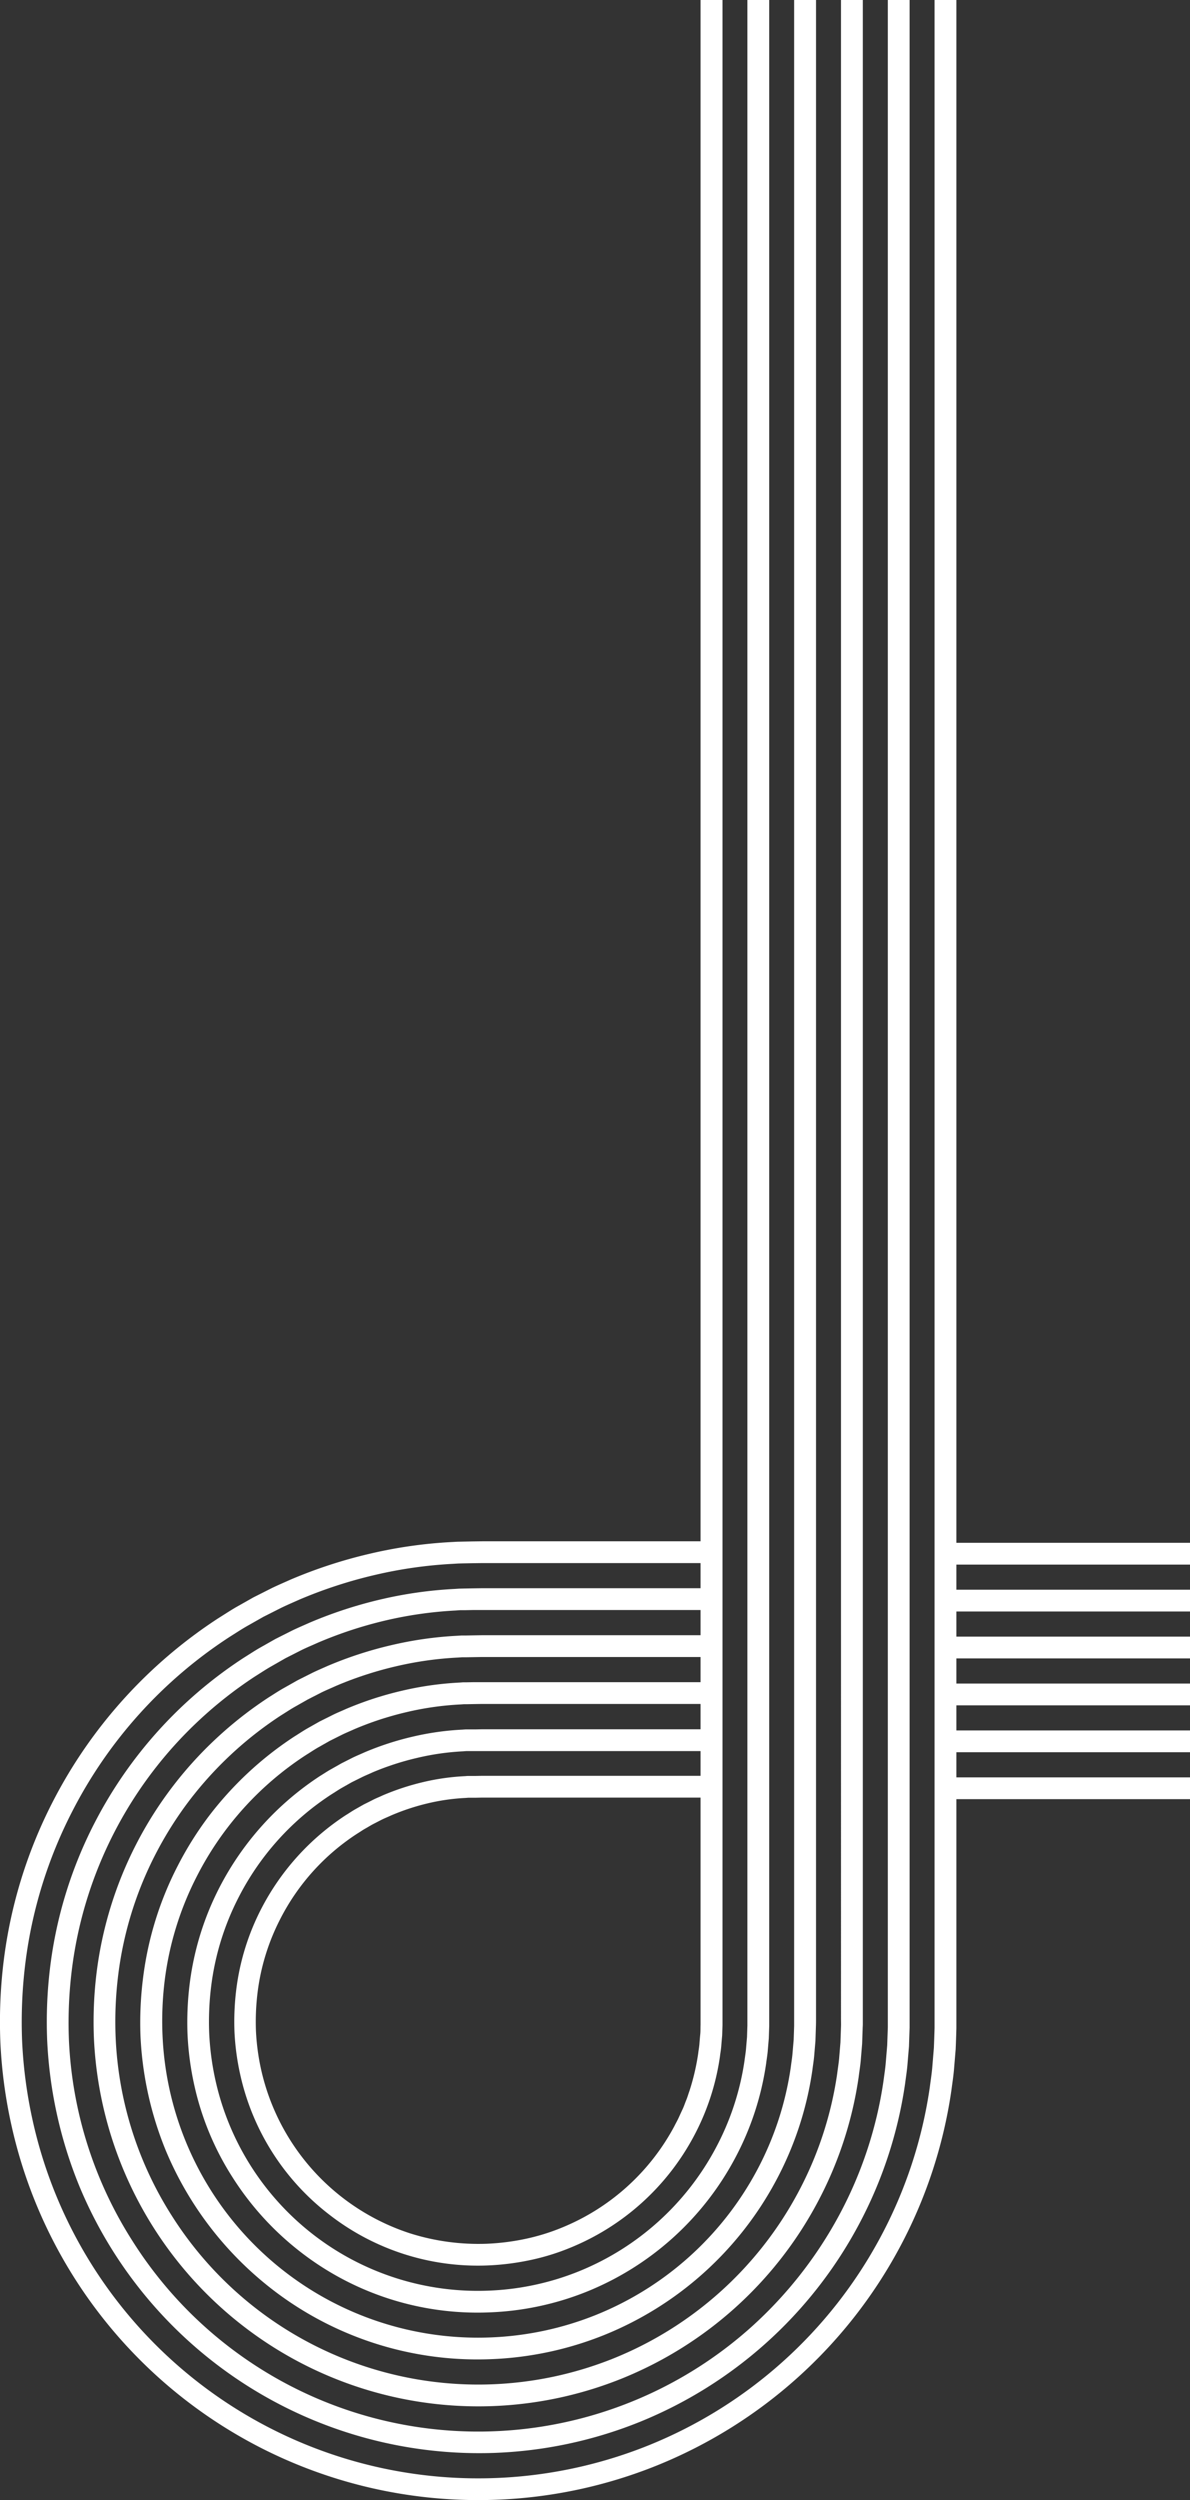
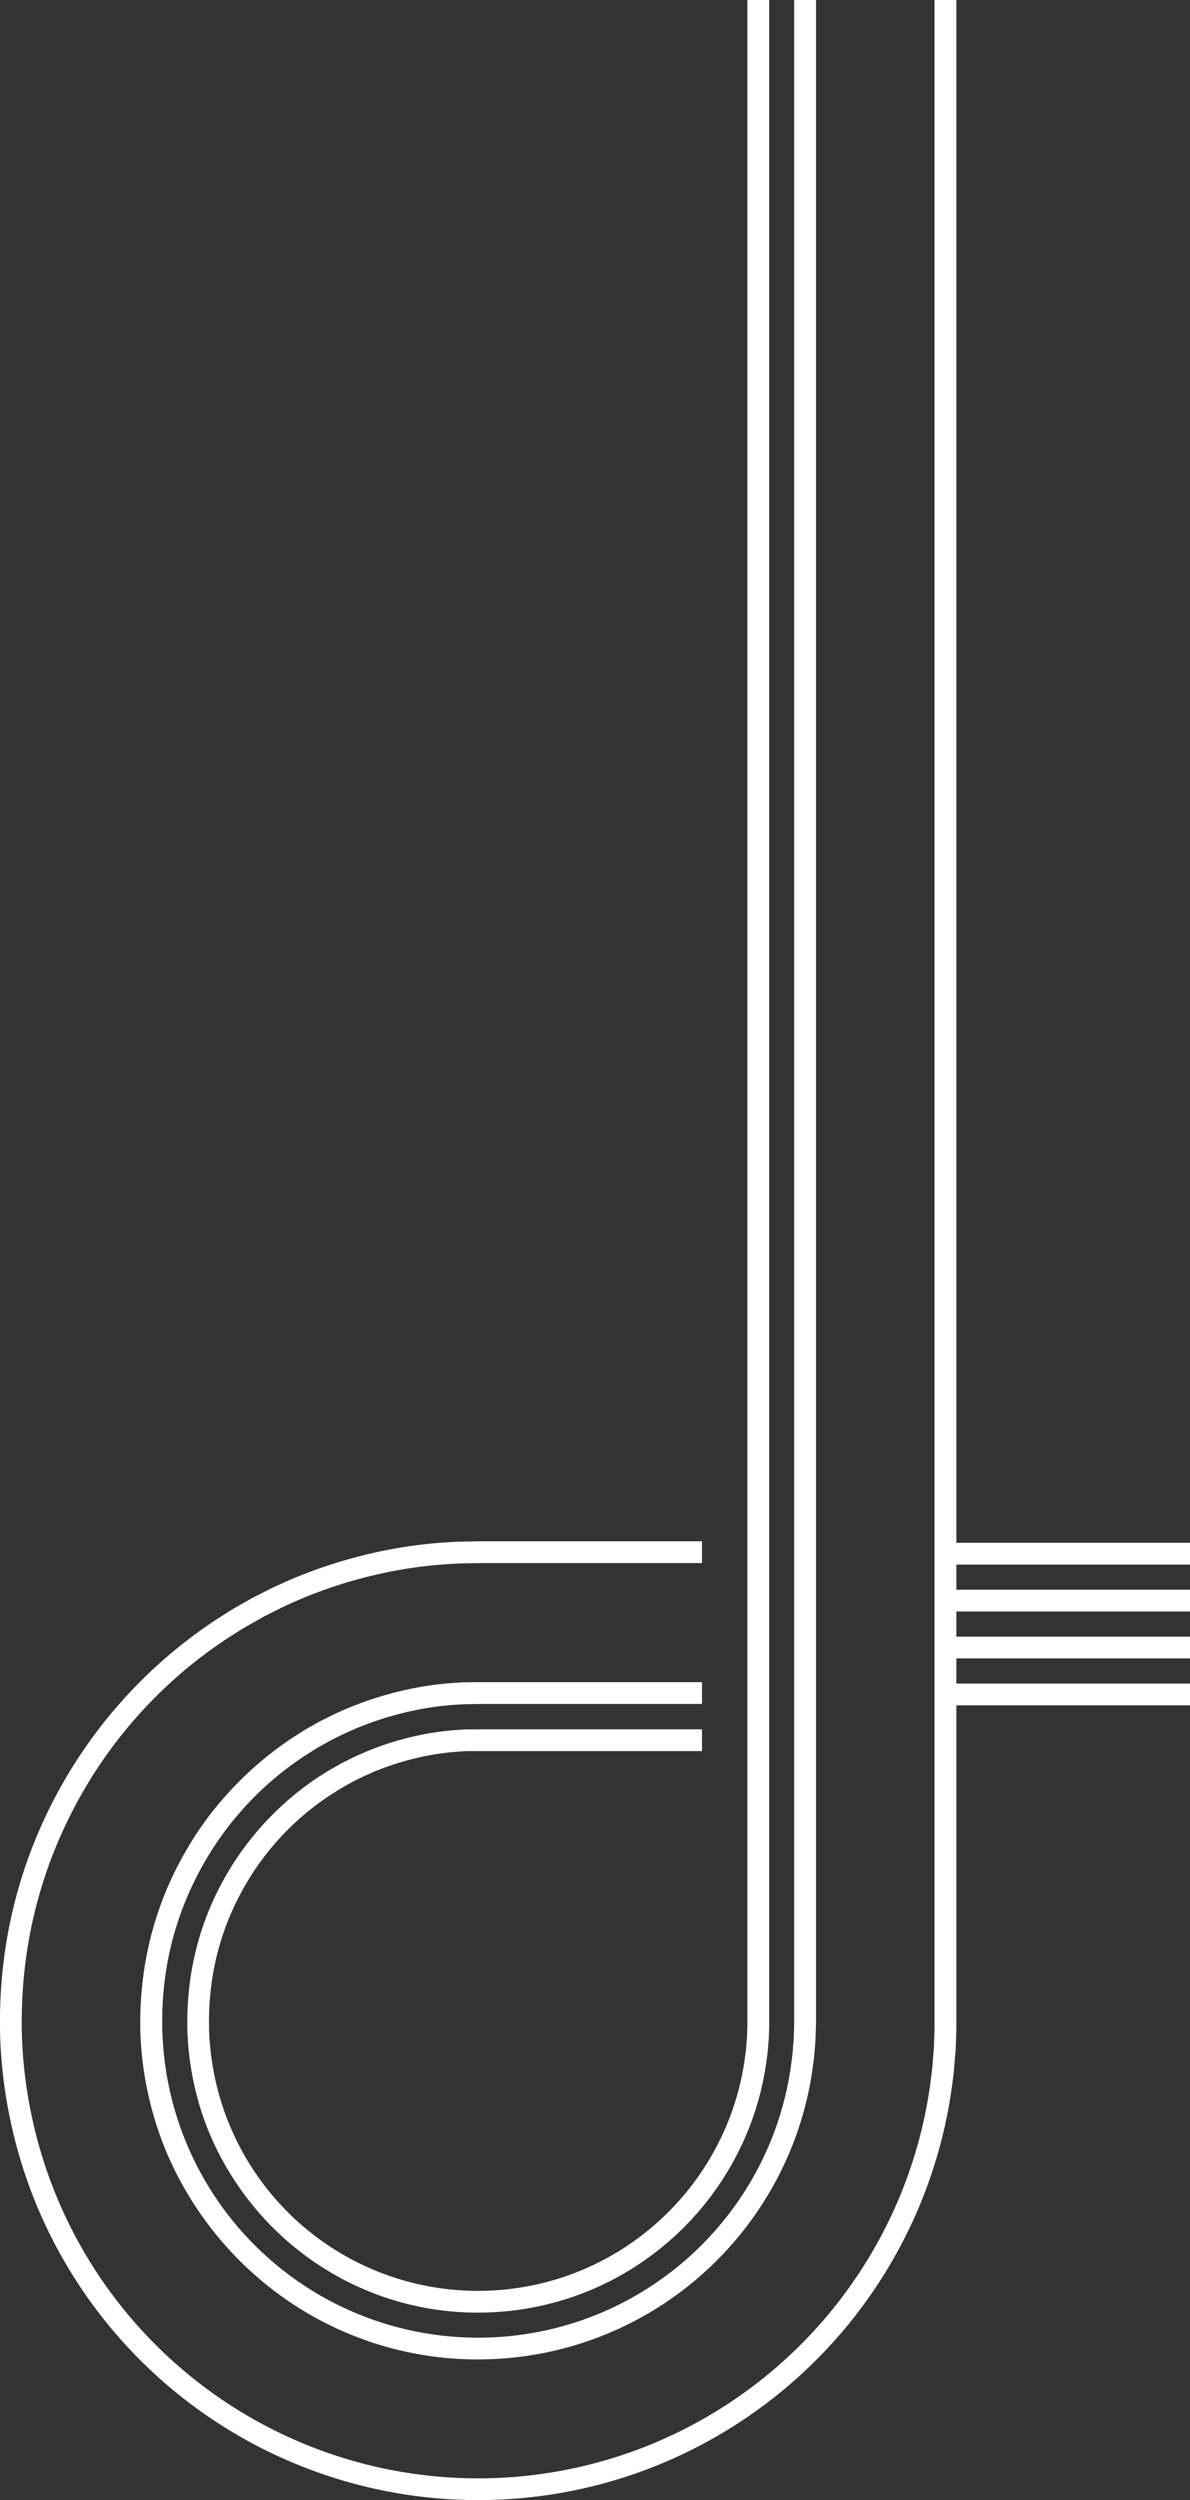
<svg xmlns="http://www.w3.org/2000/svg" id="Слой_1" data-name="Слой 1" viewBox="0 0 542 1138.71">
  <rect x="0" y="0" width="542" height="1138.71" fill="#333333" stroke="none" />
  <defs>
    <style>.cls-1{fill:none;}.cls-2{clip-path:url(#clip-path);}.cls-3{fill:#fff;}</style>
    <clipPath id="clip-path" transform="translate(28.18 274.19)">
      <rect class="cls-1" x="-28.18" y="-274.19" width="542" height="1138.71" />
    </clipPath>
  </defs>
  <g class="cls-2">
    <path class="cls-3" d="M397.53-274.19h9.89V647.29l0,1.07,0,1.2c-.09,3.2-.19,6.41-.33,9.61l-.78,9.42c-.28,3.14-.77,6.26-1.18,9.39a217.08,217.08,0,0,1-23.66,71.68,218.19,218.19,0,0,1-110.31,99,217.15,217.15,0,0,1-73.62,15.68A217.7,217.7,0,0,1-23,693.62a220.1,220.1,0,0,1-5-37.5,227.36,227.36,0,0,1,1.56-37.69A216.67,216.67,0,0,1-4.1,546.33,219.22,219.22,0,0,1,71,463c2.67-1.68,5.31-3.4,8-5l8.23-4.65,8.44-4.26c2.84-1.37,5.75-2.61,8.63-3.9a219,219,0,0,1,36-11.74,211,211,0,0,1,37.37-5.32L180,428l2.31-.05,4.6-.09,4.49-.06H291.56v9.92H191.38l-4.32.06-4.41.08-2.21.06-2.25.14a201.31,201.31,0,0,0-35.67,5.08,209.7,209.7,0,0,0-34.31,11.2c-2.75,1.23-5.52,2.41-8.23,3.72l-8.07,4.07-7.85,4.44c-2.6,1.52-5.12,3.17-7.66,4.77A207.61,207.61,0,0,0,4.7,550.87a206.67,206.67,0,0,0-21.3,68.81,217.72,217.72,0,0,0-1.5,36,212.09,212.09,0,0,0,4.77,35.8,207.81,207.81,0,0,0,280.73,148A208.16,208.16,0,0,0,372.7,745a207.12,207.12,0,0,0,22.59-68.4c.38-3,.86-6,1.13-9l.74-9c.13-3,.23-6.1.32-9.15l0-1.15,0-1V-274.19Z" transform="translate(28.18 274.19)" />
-     <path class="cls-3" d="M376.21-274.19h9.9V647.2c0,.26,0,.64,0,1l0,1.08-.29,8.63-.71,8.5c-.25,2.84-.7,5.65-1.06,8.48a195.88,195.88,0,0,1-21.34,64.63,196.81,196.81,0,0,1-99.53,89.37A196.07,196.07,0,0,1,196.73,843,197.24,197.24,0,0,1,8,721.6,199.42,199.42,0,0,1-6.69,655.16a204.9,204.9,0,0,1,1.42-34,195.14,195.14,0,0,1,20.12-65,197.88,197.88,0,0,1,67.77-75.17c2.41-1.51,4.78-3.07,7.24-4.51l7.42-4.2,7.62-3.84c2.56-1.24,5.19-2.35,7.78-3.51A197.46,197.46,0,0,1,145.1,454.3a189.37,189.37,0,0,1,33.71-4.8l2.13-.14,2.09-.05,4.19-.08,4.11-.06H291.56v9.93H191.29l-3.93,0-4,.08-2,0-2,.14a180.45,180.45,0,0,0-32,4.55A187.86,187.86,0,0,0,116.56,474c-2.46,1.11-5,2.16-7.39,3.33L101.94,481l-7,4c-2.33,1.36-4.59,2.85-6.87,4.28a188.79,188.79,0,0,0-25.46,19.95,186.79,186.79,0,0,0-58,113.17A196.35,196.35,0,0,0,3.2,654.71a185.29,185.29,0,0,0,29,91.83,186.24,186.24,0,0,0,281.94,39,189.1,189.1,0,0,0,39.84-50.73,185.35,185.35,0,0,0,20.26-61.36c.34-2.68.78-5.35,1-8.05l.67-8.07.28-8.18,0-1c0-.35,0-.7,0-1V-274.19Z" transform="translate(28.18 274.19)" />
-     <path class="cls-3" d="M354.9-274.19h9.9V647.12c0,.57,0,1.26-.05,1.88l-.26,7.65-.63,7.59c-.22,2.53-.64,5-.95,7.56a174.43,174.43,0,0,1-19,57.58,175.43,175.43,0,0,1-88.75,79.7A175,175,0,0,1,196,821.68,175.09,175.09,0,0,1,41.78,740.4,176.19,176.19,0,0,1,14.6,654.2a183.65,183.65,0,0,1,1.27-30.38A175.23,175.23,0,0,1,70.33,517.59a177.22,177.22,0,0,1,23.91-18.73c2.15-1.35,4.26-2.75,6.45-4l6.62-3.74,6.79-3.42c2.28-1.11,4.62-2.09,6.93-3.13a176.57,176.57,0,0,1,28.88-9.43A168.66,168.66,0,0,1,180,470.83l1.89-.12,1.89,0,3.76-.07,3.74-.06H291.56v9.92H191.21l-3.56.06-3.57.06-1.79,0-1.79.12a157.85,157.85,0,0,0-28.35,4,166.1,166.1,0,0,0-27.24,8.89c-2.18,1-4.39,1.91-6.54,2.95L112,499.84l-6.24,3.54c-2.06,1.2-4.06,2.53-6.09,3.79a168.12,168.12,0,0,0-41.8,38.95A167,167,0,0,0,42.6,570.43a163.79,163.79,0,0,0-16.91,54.65,172.75,172.75,0,0,0-1.2,28.67,164.15,164.15,0,0,0,25.64,81.32,165.16,165.16,0,0,0,201.31,64.81,165.55,165.55,0,0,0,83.74-75.2,164.58,164.58,0,0,0,17.94-54.32c.29-2.38.69-4.74.9-7.13l.59-7.16.25-7.2c.05-1.22,0-2.37,0-3.52V-274.19Z" transform="translate(28.18 274.19)" />
    <path class="cls-3" d="M333.59-274.19h9.9V645.3c0,1.16,0,2.33-.05,3.42l-.22,6.67-.56,6.67c-.19,2.23-.57,4.43-.84,6.64a152.57,152.57,0,0,1-16.69,50.55,154.24,154.24,0,0,1-78,70,153.71,153.71,0,0,1-52,11.06,152.77,152.77,0,0,1-99.64-32.06,155.8,155.8,0,0,1-48.17-63,156.63,156.63,0,0,1-11.51-52A162.27,162.27,0,0,1,37,626.52a152,152,0,0,1,15.74-50.85A155.59,155.59,0,0,1,66.93,553a157.91,157.91,0,0,1,17.92-19.8,156.06,156.06,0,0,1,21-16.46c1.89-1.17,3.74-2.41,5.66-3.54l5.81-3.29,6-3c2-1,4.06-1.82,6.08-2.74a154.5,154.5,0,0,1,25.35-8.27,146.83,146.83,0,0,1,26.39-3.76l1.67-.12,1.67,0,3.35-.06,3.36,0H291.56v9.92H191.13l-3.18.05-3.16.06-1.57,0-1.56.11a137,137,0,0,0-24.7,3.51,144.27,144.27,0,0,0-23.7,7.74c-1.89.86-3.82,1.65-5.69,2.56L122,518.7l-5.44,3.08c-1.8,1.05-3.53,2.21-5.3,3.31a143.52,143.52,0,0,0-49.7,55.12,142.22,142.22,0,0,0-14.72,47.56,151.54,151.54,0,0,0-1,25A143.8,143.8,0,0,0,194.86,790.41a143.6,143.6,0,0,0,48.6-10.34,144.29,144.29,0,0,0,73-65.53A142.9,142.9,0,0,0,332,667.27c.25-2.08.61-4.13.78-6.22l.53-6.24.21-6.22c0-.53,0-1,0-1.59V-274.19Z" transform="translate(28.18 274.19)" />
    <path class="cls-3" d="M312.28-274.19h9.89V647c0,.31,0,.54,0,.77l0,.71-.19,5.7-.48,5.75c-.16,1.92-.5,3.81-.73,5.72a131.43,131.43,0,0,1-14.36,43.5,132.79,132.79,0,0,1-67.18,60.34A132,132,0,0,1,194.45,779a131.36,131.36,0,0,1-85.84-27.6,133,133,0,0,1-30.88-33.93,129.41,129.41,0,0,1-17.5-42.33,135.74,135.74,0,0,1-3-22.83,142,142,0,0,1,1-23.06,131.15,131.15,0,0,1,13.54-43.77,133.92,133.92,0,0,1,45.78-50.77c1.64-1,3.23-2.08,4.88-3l5-2.83,5.13-2.59c1.73-.83,3.5-1.56,5.24-2.35a133,133,0,0,1,21.81-7.12,126,126,0,0,1,22.74-3.24l1.43-.1,1.47,0,2.92,0,3-.06H291.56v9.93H191.05l-2.81,0-2.73,0-1.37,0-1.33.1a115.23,115.23,0,0,0-21,3A124.08,124.08,0,0,0,141.61,533c-1.61.75-3.25,1.41-4.85,2.19L132,537.55l-4.63,2.63c-1.53.89-3,1.89-4.51,2.82a122.29,122.29,0,0,0-42.38,47A120.92,120.92,0,0,0,68,630.47a131.24,131.24,0,0,0-.9,21.36A125.83,125.83,0,0,0,69.89,673a122.39,122.39,0,0,0,124.21,96.1,122.1,122.1,0,0,0,41.38-8.81,122.83,122.83,0,0,0,62.18-55.85,121.43,121.43,0,0,0,13.28-40.23c.21-1.76.53-3.51.67-5.29l.45-5.33.17-5.24,0-.65c0-.22,0-.42,0-.74V-274.19Z" transform="translate(28.18 274.19)" />
-     <path class="cls-3" d="M291-274.19h9.89V646.88c0,.32,0,.5,0,.69l0,.59-.15,4.72c-.15,1.61-.29,3.22-.41,4.83s-.43,3.2-.61,4.81a110,110,0,0,1-12,36.45,111.41,111.41,0,0,1-56.4,50.67,103.45,103.45,0,0,1-18.38,5.61,115.63,115.63,0,0,1-19.14,2.37,110.18,110.18,0,0,1-72-23.15,110.5,110.5,0,0,1-40.61-64,113.76,113.76,0,0,1-2.57-19.16,119.69,119.69,0,0,1,.82-19.41,109.58,109.58,0,0,1,11.35-36.68,112.58,112.58,0,0,1,38.45-42.64c1.38-.83,2.71-1.75,4.1-2.56l4.19-2.38c1.45-.71,2.88-1.43,4.31-2.16s2.94-1.3,4.39-2a114,114,0,0,1,18.27-6,104.56,104.56,0,0,1,19.08-2.71l1.21-.1h1.25l2.51,0,2.61-.05H291.56v9.92H191l-2.43.05-2.32,0h-1.15l-1.1.09a94.54,94.54,0,0,0-17.38,2.47A102.55,102.55,0,0,0,150,552.64c-1.32.62-2.68,1.16-4,1.8s-2.6,1.33-3.92,2-2.54,1.46-3.82,2.17-2.48,1.57-3.73,2.33a101.07,101.07,0,0,0-35.05,38.86,99.59,99.59,0,0,0-10.33,33.39,109,109,0,0,0-.75,17.72,104,104,0,0,0,2.34,17.45A101.75,101.75,0,0,0,158.6,743a103.31,103.31,0,0,0,34.74,4.74,105.9,105.9,0,0,0,17.44-2.15,95.29,95.29,0,0,0,16.73-5.11,101.53,101.53,0,0,0,51.39-46.17c.65-1.32,1.39-2.58,2-3.91s1.21-2.67,1.84-4,1.07-2.72,1.63-4.07.95-2.77,1.45-4.14a103.67,103.67,0,0,0,4-17.08c.16-1.46.45-2.9.56-4.38s.23-2.94.38-4.41.07-2.84.13-4.26l0-.53V-274.19Z" transform="translate(28.18 274.19)" />
  </g>
  <rect class="cls-3" x="435.3" y="702.68" width="106.7" height="9.92" />
  <rect class="cls-3" x="435.3" y="724.04" width="106.7" height="9.92" />
  <rect class="cls-3" x="435.3" y="745.41" width="106.7" height="9.92" />
  <rect class="cls-3" x="435.3" y="766.78" width="106.7" height="9.92" />
-   <rect class="cls-3" x="435.3" y="788.14" width="106.7" height="9.92" />
-   <rect class="cls-3" x="435.3" y="809.51" width="106.7" height="9.92" />
</svg>